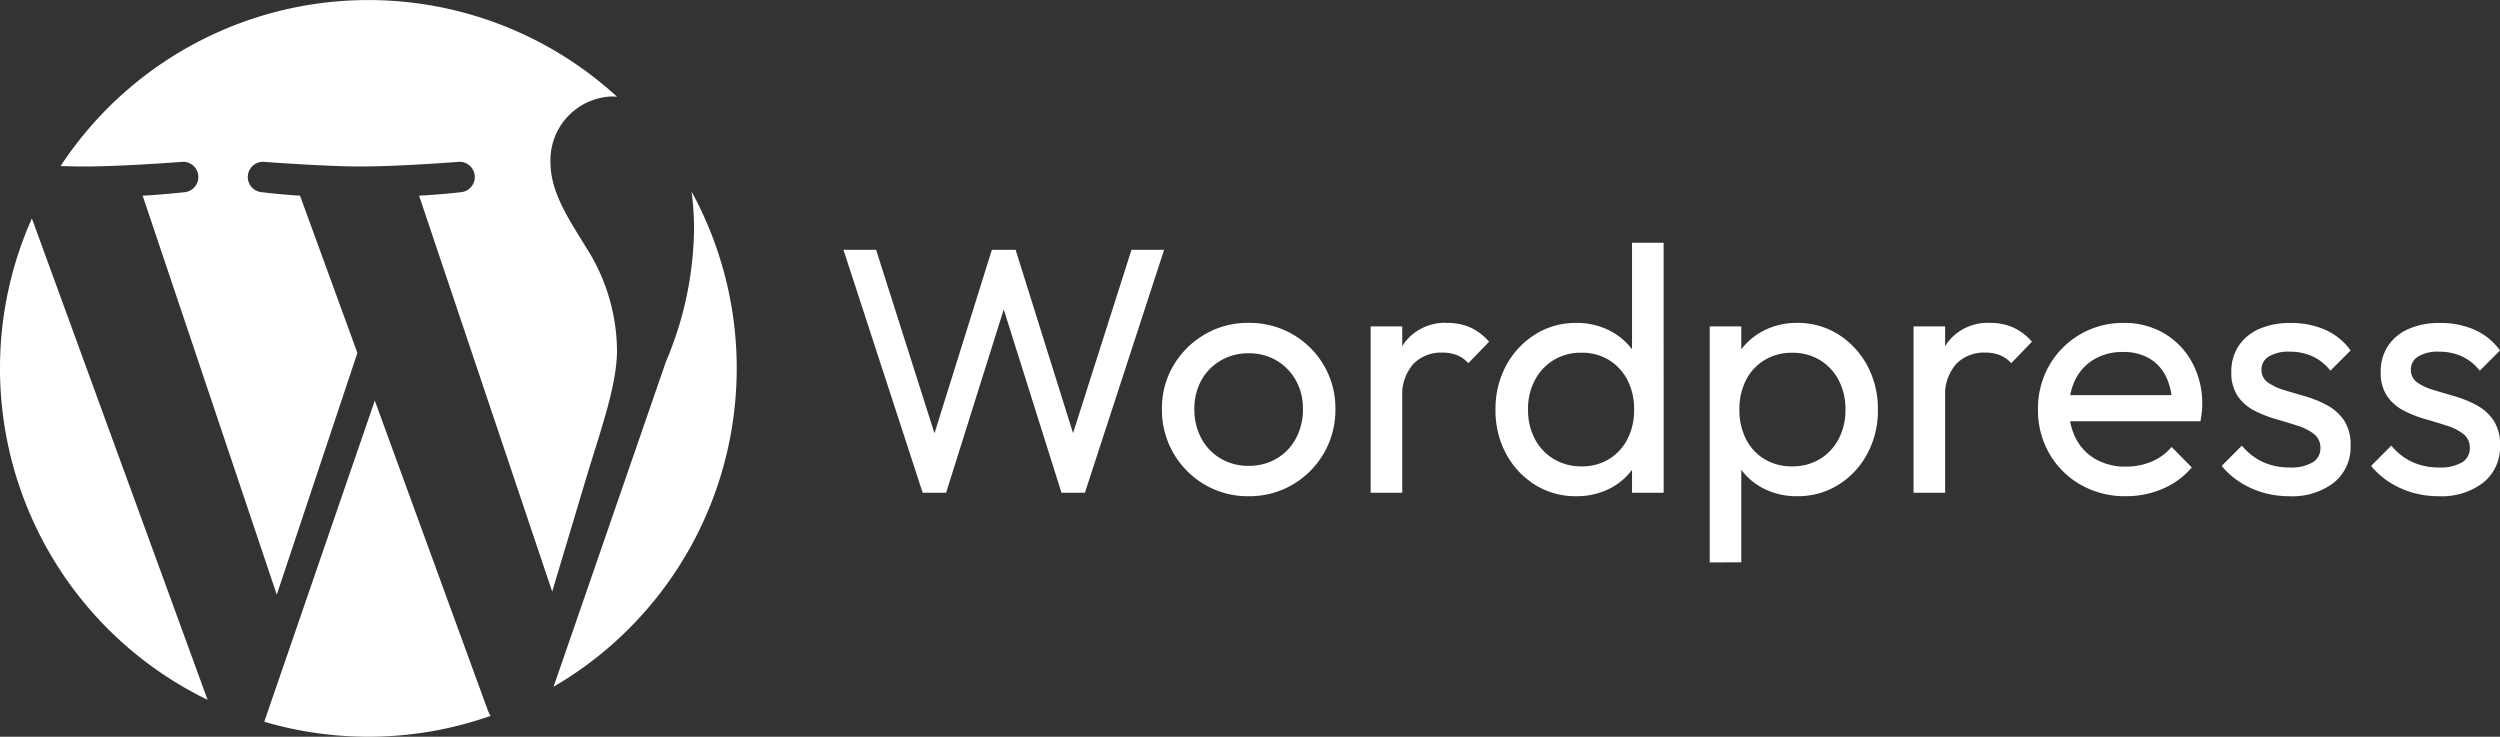
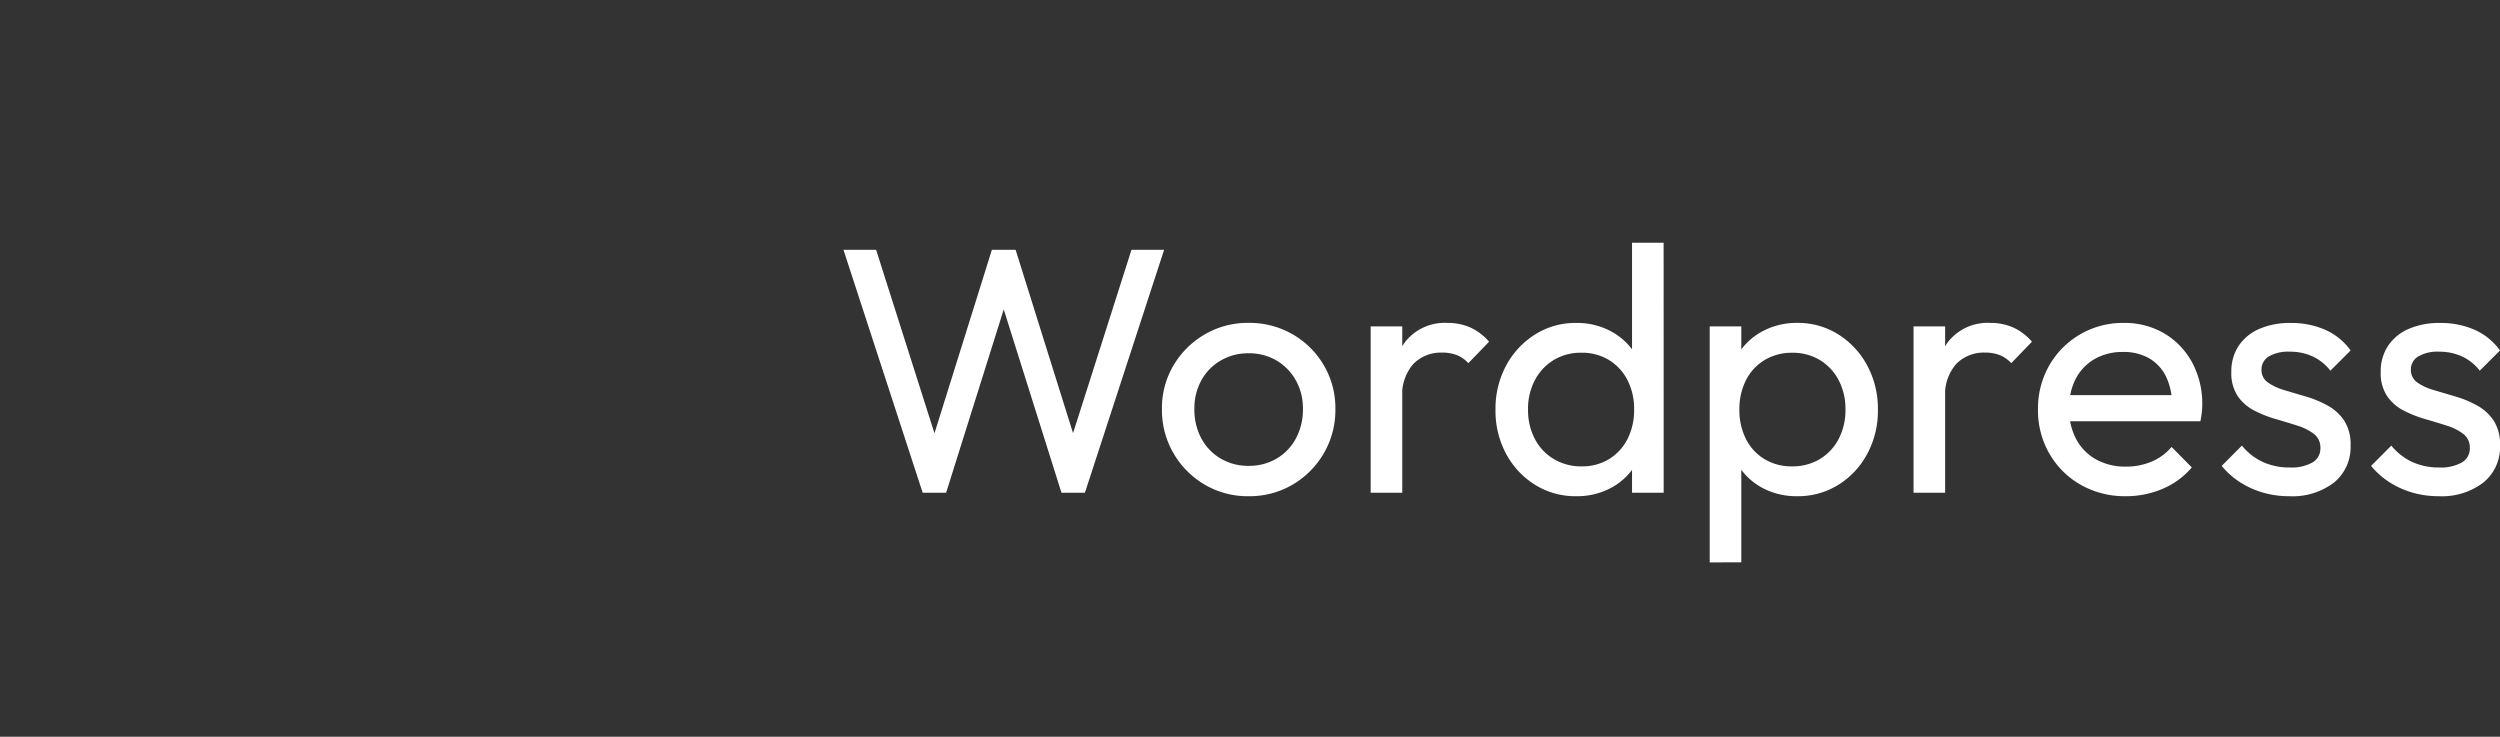
<svg xmlns="http://www.w3.org/2000/svg" width="235.665" height="69.446" viewBox="0 0 235.665 69.446">
  <rect x="0" y="0" width="235.665" height="69.446" fill="#333333" stroke="none" />
  <g id="Wordpress" transform="translate(-148.555 -2612.06)">
    <path id="Path_24641" data-name="Path 24641" d="M8.531,0,1.064-22.9H4.141l5.94,18.67H9.215L15.056-22.9h2.236l5.849,18.67h-.875L28.215-22.9h3.077L23.826,0H21.615L15.749-18.628h.85L10.742,0ZM39.254.33A7.987,7.987,0,0,1,35.116-.763a8.153,8.153,0,0,1-2.941-2.958,8.092,8.092,0,0,1-1.089-4.158A7.9,7.9,0,0,1,32.175-12a8.2,8.2,0,0,1,2.941-2.92,8.01,8.01,0,0,1,4.137-1.089,8.113,8.113,0,0,1,4.154,1.077,8.073,8.073,0,0,1,2.941,2.92,7.966,7.966,0,0,1,1.089,4.129,8.085,8.085,0,0,1-1.089,4.162A8.163,8.163,0,0,1,43.407-.763,8.018,8.018,0,0,1,39.254.33Zm0-2.863a5.092,5.092,0,0,0,2.652-.689,4.844,4.844,0,0,0,1.815-1.906,5.723,5.723,0,0,0,.656-2.76,5.394,5.394,0,0,0-.668-2.706,5.005,5.005,0,0,0-1.815-1.864,5.05,5.05,0,0,0-2.64-.685,5.09,5.09,0,0,0-2.632.685A4.875,4.875,0,0,0,34.8-10.593a5.492,5.492,0,0,0-.656,2.714A5.7,5.7,0,0,0,34.8-5.123a4.842,4.842,0,0,0,1.819,1.9A5.066,5.066,0,0,0,39.254-2.533ZM50.762,0V-15.675H53.74V0ZM53.74-8.927l-1.114-.52a7.584,7.584,0,0,1,1.386-4.769,4.748,4.748,0,0,1,3.993-1.79,5.262,5.262,0,0,1,2.133.421,5.175,5.175,0,0,1,1.786,1.353L59.969-12.21a2.921,2.921,0,0,0-1.093-.767,3.82,3.82,0,0,0-1.382-.231,3.646,3.646,0,0,0-2.7,1.06A4.392,4.392,0,0,0,53.74-8.927ZM70.133.33A7.168,7.168,0,0,1,66.257-.746,7.73,7.73,0,0,1,63.53-3.666a8.526,8.526,0,0,1-1-4.143,8.593,8.593,0,0,1,1-4.175,7.824,7.824,0,0,1,2.726-2.931,7.109,7.109,0,0,1,3.878-1.089,6.788,6.788,0,0,1,3.189.738,6.127,6.127,0,0,1,2.293,2.05,5.878,5.878,0,0,1,.969,3.02v4.711a6.051,6.051,0,0,1-.957,3.007A6,6,0,0,1,73.347-.417,6.811,6.811,0,0,1,70.133.33Zm.5-2.813a4.847,4.847,0,0,0,2.6-.685,4.732,4.732,0,0,0,1.737-1.889,5.927,5.927,0,0,0,.626-2.772,5.918,5.918,0,0,0-.632-2.8,4.766,4.766,0,0,0-1.745-1.884,4.858,4.858,0,0,0-2.594-.683,4.905,4.905,0,0,0-2.605.685,4.873,4.873,0,0,0-1.774,1.891,5.766,5.766,0,0,0-.649,2.778,5.82,5.82,0,0,0,.646,2.779,4.766,4.766,0,0,0,1.788,1.893A4.989,4.989,0,0,0,70.628-2.483ZM78.383,0H75.4V-4.207l.553-3.836L75.4-11.83V-23.562h2.978Zm12.59.33a6.811,6.811,0,0,1-3.213-.747,6,6,0,0,1-2.281-2.063,6.051,6.051,0,0,1-.957-3.007V-10.2a5.959,5.959,0,0,1,.974-3.02,6.069,6.069,0,0,1,2.3-2.05,6.809,6.809,0,0,1,3.176-.738,7.109,7.109,0,0,1,3.878,1.089,7.811,7.811,0,0,1,2.727,2.937,8.613,8.613,0,0,1,1,4.175,8.548,8.548,0,0,1-1,4.137A7.681,7.681,0,0,1,94.854-.747,7.191,7.191,0,0,1,90.973.33Zm-.495-2.813a4.97,4.97,0,0,0,2.615-.681,4.8,4.8,0,0,0,1.778-1.893,5.811,5.811,0,0,0,.648-2.78,5.8,5.8,0,0,0-.648-2.784A4.816,4.816,0,0,0,93.1-12.511a4.917,4.917,0,0,0-2.595-.681,4.938,4.938,0,0,0-2.6.681,4.662,4.662,0,0,0-1.757,1.889,5.98,5.98,0,0,0-.627,2.793,5.975,5.975,0,0,0,.623,2.776,4.643,4.643,0,0,0,1.749,1.889A4.9,4.9,0,0,0,90.478-2.483Zm-7.755,9.05V-15.675H85.7v4.117l-.553,3.812L85.7-3.935v10.5ZM101.937,0V-15.675h2.978V0Zm2.978-8.927-1.114-.52a7.584,7.584,0,0,1,1.386-4.769,4.748,4.748,0,0,1,3.993-1.79,5.262,5.262,0,0,1,2.133.421,5.175,5.175,0,0,1,1.786,1.353l-1.955,2.021a2.921,2.921,0,0,0-1.093-.767,3.82,3.82,0,0,0-1.382-.231,3.646,3.646,0,0,0-2.7,1.06A4.392,4.392,0,0,0,104.915-8.927ZM121.943.33a8.4,8.4,0,0,1-4.224-1.064,7.894,7.894,0,0,1-2.962-2.925,8.133,8.133,0,0,1-1.089-4.187,8.149,8.149,0,0,1,1.068-4.162,7.942,7.942,0,0,1,2.908-2.92,7.968,7.968,0,0,1,4.1-1.077,7.343,7.343,0,0,1,3.836.994,7.078,7.078,0,0,1,2.619,2.735,8.146,8.146,0,0,1,.953,3.976,6.59,6.59,0,0,1-.041.71q-.041.379-.132.858H115.756V-9.2H127.4l-1.089.949a6.147,6.147,0,0,0-.569-2.689,4.032,4.032,0,0,0-1.576-1.72,4.789,4.789,0,0,0-2.483-.606,5.232,5.232,0,0,0-2.677.664,4.585,4.585,0,0,0-1.774,1.852,5.916,5.916,0,0,0-.631,2.813,6,6,0,0,0,.664,2.879,4.7,4.7,0,0,0,1.877,1.918,5.634,5.634,0,0,0,2.805.681,6.172,6.172,0,0,0,2.425-.47,4.978,4.978,0,0,0,1.889-1.386l1.906,1.931a7.353,7.353,0,0,1-2.751,2.017A8.746,8.746,0,0,1,121.943.33Zm15.4,0a8.781,8.781,0,0,1-2.479-.346A8.2,8.2,0,0,1,132.7-1a7.461,7.461,0,0,1-1.716-1.526l1.906-1.914a5.6,5.6,0,0,0,1.992,1.551,6.026,6.026,0,0,0,2.52.512,4.009,4.009,0,0,0,2.137-.474,1.507,1.507,0,0,0,.751-1.349,1.606,1.606,0,0,0-.606-1.336,4.973,4.973,0,0,0-1.567-.788q-.961-.309-2.025-.615a11.088,11.088,0,0,1-2.025-.8A4.251,4.251,0,0,1,132.5-9.1a3.912,3.912,0,0,1-.606-2.281,4.346,4.346,0,0,1,.681-2.45,4.46,4.46,0,0,1,1.93-1.6,7.151,7.151,0,0,1,2.982-.569,7.871,7.871,0,0,1,3.279.652,5.874,5.874,0,0,1,2.372,1.939l-1.906,1.906a4.556,4.556,0,0,0-1.65-1.332,5.06,5.06,0,0,0-2.195-.458,3.551,3.551,0,0,0-1.964.454,1.406,1.406,0,0,0-.685,1.229,1.42,1.42,0,0,0,.606,1.221,5.263,5.263,0,0,0,1.568.726q.961.289,2.025.6a10.151,10.151,0,0,1,2.025.841,4.471,4.471,0,0,1,1.567,1.419,4.107,4.107,0,0,1,.606,2.351,4.294,4.294,0,0,1-1.563,3.494A6.438,6.438,0,0,1,137.346.33Zm14.083,0a8.781,8.781,0,0,1-2.479-.346A8.2,8.2,0,0,1,146.784-1a7.461,7.461,0,0,1-1.716-1.526l1.906-1.914a5.6,5.6,0,0,0,1.992,1.551,6.026,6.026,0,0,0,2.52.512,4.009,4.009,0,0,0,2.137-.474,1.507,1.507,0,0,0,.751-1.349,1.606,1.606,0,0,0-.606-1.336,4.973,4.973,0,0,0-1.568-.788q-.961-.309-2.025-.615a11.088,11.088,0,0,1-2.025-.8A4.251,4.251,0,0,1,146.582-9.1a3.912,3.912,0,0,1-.606-2.281,4.346,4.346,0,0,1,.681-2.45,4.46,4.46,0,0,1,1.93-1.6,7.151,7.151,0,0,1,2.982-.569,7.871,7.871,0,0,1,3.279.652,5.874,5.874,0,0,1,2.372,1.939l-1.906,1.906a4.556,4.556,0,0,0-1.65-1.332,5.06,5.06,0,0,0-2.195-.458,3.551,3.551,0,0,0-1.964.454,1.406,1.406,0,0,0-.685,1.229,1.42,1.42,0,0,0,.606,1.221A5.263,5.263,0,0,0,151-9.669q.961.289,2.025.6a10.151,10.151,0,0,1,2.025.841,4.471,4.471,0,0,1,1.567,1.419,4.107,4.107,0,0,1,.606,2.351,4.294,4.294,0,0,1-1.563,3.494A6.438,6.438,0,0,1,151.429.33Z" transform="translate(227 2658.506)" fill="#fff" />
-     <path id="Wordpress-2" data-name="Wordpress" d="M400,794.721a34.723,34.723,0,0,0,19.569,31.249L403.006,780.59A34.6,34.6,0,0,0,400,794.721Zm58.163-1.751A18.287,18.287,0,0,0,455.3,783.4c-1.761-2.863-3.411-5.285-3.411-8.145a6.011,6.011,0,0,1,5.832-6.163c.153,0,.3.019.448.027a34.716,34.716,0,0,0-52.458,6.535c.816.026,1.584.04,2.235.04,3.631,0,9.253-.44,9.253-.44a1.435,1.435,0,0,1,.221,2.86s-1.881.221-3.973.331l12.643,37.61,7.6-22.789-5.408-14.821c-1.871-.11-3.644-.331-3.644-.331a1.435,1.435,0,0,1,.221-2.86s5.734.44,9.146.44c3.63,0,9.253-.44,9.253-.44a1.435,1.435,0,0,1,.221,2.86s-1.884.221-3.974.331l12.548,37.324,3.466-11.571C457.019,799.39,458.163,795.941,458.163,792.97Zm7.028-14.907a26.687,26.687,0,0,1,.234,3.571,32.776,32.776,0,0,1-2.642,12.438l-10.6,30.663a34.727,34.727,0,0,0,13.012-46.671Zm-29.86,19.7-10.42,30.272a34.728,34.728,0,0,0,21.34-.554A3.219,3.219,0,0,1,446,827Z" transform="translate(-251.445 1852.06)" fill="#fff" fill-rule="evenodd" />
  </g>
</svg>